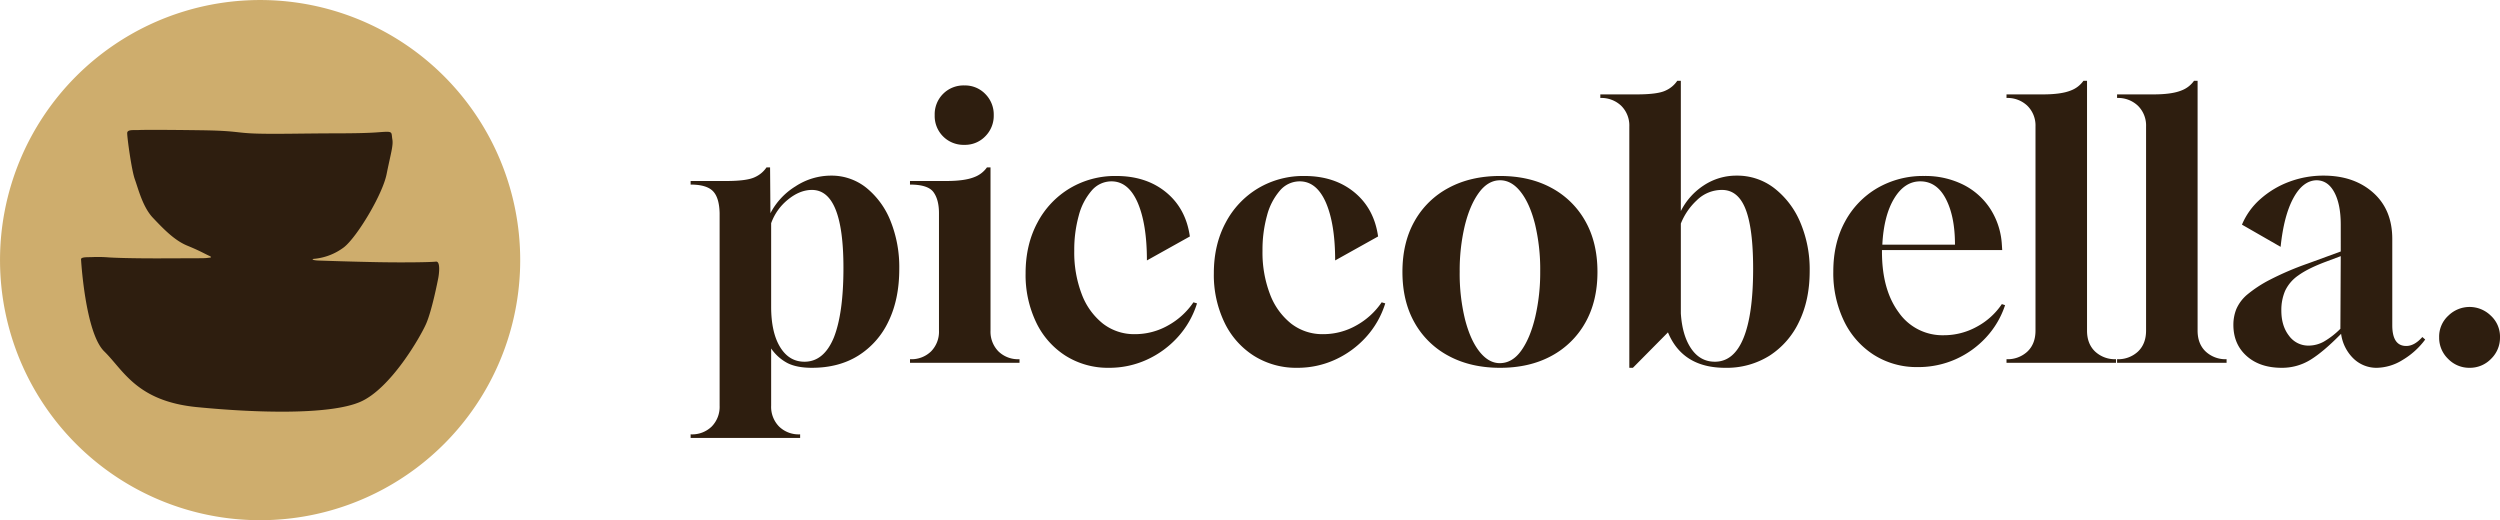
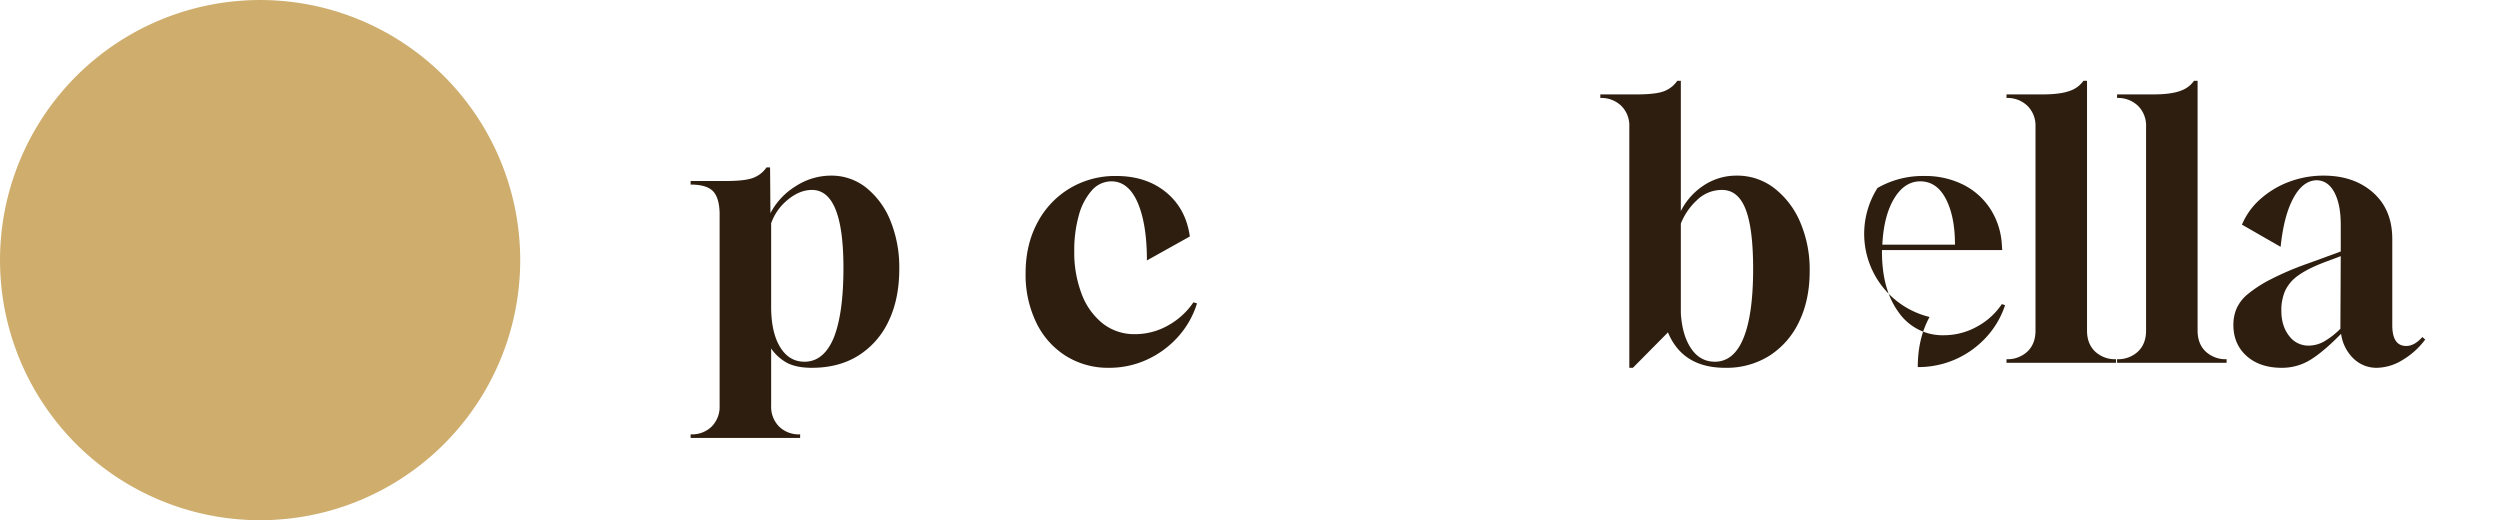
<svg xmlns="http://www.w3.org/2000/svg" width="1268.789" height="264.021" viewBox="0 0 1268.789 264.021">
  <g id="g8" transform="translate(288.388 295.699)">
    <g id="g10">
      <g id="Group_60" data-name="Group 60" transform="translate(-40 21.719)">
        <g id="g26" transform="translate(159.872 -133.841)">
          <path id="path28" d="M0,0Q9.808,0,14.893-12.172,19.8-24.518,19.8-47.585q0-39.6-15.981-39.6-6.18,0-12.172,4.9A27.079,27.079,0,0,0-16.891-70.29v42.319q0,13.076,4.541,20.523T0,0M-57.756,38.687v-1.82h.181a14.259,14.259,0,0,0,10.537-3.995,14.254,14.254,0,0,0,3.995-10.533V-75.376q-.182-7.99-3.451-11.257T-57.756-89.9v-1.816h17.983q10.714,0,14.708-2a13.936,13.936,0,0,0,5.815-4.9h1.816l.181,23.248A34.992,34.992,0,0,1-4.539-89,32.887,32.887,0,0,1,13.44-94.445a28.187,28.187,0,0,1,17.983,6.177,41.151,41.151,0,0,1,12.259,16.8,62.823,62.823,0,0,1,4.451,24.431q0,15.256-5.451,26.519A41.081,41.081,0,0,1,27.333-3.088q-9.9,6.172-23.516,6.176-7.454,0-12.172-2.272A23.031,23.031,0,0,1-16.891-6.72V22.339a14.24,14.24,0,0,0,4,10.533A14.245,14.245,0,0,0-2.36,36.867h.181v1.82Z" fill="#2e1e0f" />
        </g>
        <g id="g30" transform="translate(241.058 -243.905)">
-           <path id="path32" d="M0,0A14.632,14.632,0,0,1-10.805-4.269a14.641,14.641,0,0,1-4.269-10.805,14.646,14.646,0,0,1,4.269-10.809A14.646,14.646,0,0,1,0-30.151a14.276,14.276,0,0,1,10.624,4.357,14.733,14.733,0,0,1,4.269,10.719A14.722,14.722,0,0,1,10.624-4.36,14.268,14.268,0,0,1,0,0M-27.605,110.608v-1.816h.181A14.256,14.256,0,0,0-16.891,104.8,14.258,14.258,0,0,0-12.9,94.26V34.688q0-6.9-2.812-10.715t-11.9-3.813V18.344H-9.08q9.26,0,14.165-2a13.683,13.683,0,0,0,6.357-4.9h1.816V94.26A14.243,14.243,0,0,0,17.253,104.8a14.25,14.25,0,0,0,10.533,3.995h.185v1.816Z" fill="#2e1e0f" />
-         </g>
+           </g>
        <g id="g34" transform="translate(314.436 -130.753)">
          <path id="path36" d="M0,0A40.248,40.248,0,0,1-21.976-6.085,40.9,40.9,0,0,1-36.961-23.068a55.633,55.633,0,0,1-5.357-24.883q0-14.526,5.992-25.7A44.284,44.284,0,0,1-19.889-91.085,44.819,44.819,0,0,1,3.632-97.352q15.256,0,25.336,8.264T41.045-66.658L19.251-54.491q0-18.524-4.723-29.421Q9.8-94.626,1.268-94.626a13.176,13.176,0,0,0-10.08,4.72,31.514,31.514,0,0,0-6.539,12.715,65.1,65.1,0,0,0-2.269,17.8,59.147,59.147,0,0,0,3.813,22.068A34.543,34.543,0,0,0-3.088-22.433a25.842,25.842,0,0,0,16.344,5.357,33.885,33.885,0,0,0,16.619-4.357A37.374,37.374,0,0,0,42.861-33.239l1.816.544a45.322,45.322,0,0,1-9.808,17.163A48,48,0,0,1,19.16-4.089,45.738,45.738,0,0,1,0,0" fill="#2e1e0f" />
        </g>
        <g id="g38" transform="translate(409.972 -130.753)">
-           <path id="path40" d="M0,0A40.248,40.248,0,0,1-21.976-6.085,40.9,40.9,0,0,1-36.961-23.068a55.633,55.633,0,0,1-5.357-24.883q0-14.526,5.992-25.7A44.284,44.284,0,0,1-19.889-91.085,44.819,44.819,0,0,1,3.632-97.352q15.256,0,25.336,8.264T41.045-66.658L19.251-54.491q0-18.524-4.723-29.421Q9.8-94.626,1.268-94.626a13.176,13.176,0,0,0-10.08,4.72,31.514,31.514,0,0,0-6.539,12.715,65.1,65.1,0,0,0-2.269,17.8,59.147,59.147,0,0,0,3.813,22.068A34.543,34.543,0,0,0-3.088-22.433a25.842,25.842,0,0,0,16.344,5.357,33.885,33.885,0,0,0,16.619-4.357A37.374,37.374,0,0,0,42.861-33.239l1.816.544a45.322,45.322,0,0,1-9.808,17.163A48,48,0,0,1,19.16-4.089,45.738,45.738,0,0,1,0,0" fill="#2e1e0f" />
-         </g>
+           </g>
        <g id="g42" transform="translate(512.768 -133.116)">
-           <path id="path44" d="M0,0Q6.354,0,10.9-6.357T17.979-23.34a99.4,99.4,0,0,0,2.544-23.153,98.907,98.907,0,0,0-2.635-24.068Q15.254-81,10.624-86.905T.181-92.81q-6.178,0-10.805,6.359T-17.8-69.561a98.291,98.291,0,0,0-2.54,23.068A97.693,97.693,0,0,0-17.62-22.157Q-14.9-11.625-10.261-5.811T0,0M.181,2.364q-14.894,0-26.061-6A42.731,42.731,0,0,1-43.228-20.523Q-49.4-31.419-49.4-46.312T-43.228-72.1A42.715,42.715,0,0,1-25.88-88.993q11.168-6,26.061-5.995t25.971,5.995A42.873,42.873,0,0,1,43.405-72.1q6.174,10.9,6.177,25.791T43.405-20.523A42.89,42.89,0,0,1,26.152-3.632Q15.076,2.36.181,2.364" fill="#2e1e0f" />
-         </g>
+           </g>
        <g id="g46" transform="translate(621.925 -133.841)">
          <path id="path48" d="M0,0Q9.622,0,14.528-11.987t4.9-35.236q0-20.342-3.813-30.151T3.632-87.181A18.035,18.035,0,0,0-9.175-81.914a32.466,32.466,0,0,0-8.083,11.805v45.588q.724,11.264,5.267,17.892T0,0M-43.409,3.088V-119.328a14.077,14.077,0,0,0-4.085-10.533,14.561,14.561,0,0,0-10.628-3.995v-1.816H-39.6q10.714,0,14.712-2a13.939,13.939,0,0,0,5.811-4.9h1.816v66.115A33.5,33.5,0,0,1-5.543-89.541a29.846,29.846,0,0,1,16.62-4.9,30.646,30.646,0,0,1,19.069,6.359A42.969,42.969,0,0,1,43.315-70.833a61,61,0,0,1,4.813,24.883q0,14.532-5.357,25.609A41.363,41.363,0,0,1,27.787-3.088,40.809,40.809,0,0,1,5.267,3.088q-21.616,0-29.059-17.981l-17.8,17.981Z" fill="#2e1e0f" />
        </g>
        <g id="g50" transform="translate(706.924 -193.232)">
-           <path id="path52" d="M0,0H36.871q0-14.35-4.633-23.249t-12.983-8.9q-8,0-13.26,8.717T0,0M17.983,62.112A40.592,40.592,0,0,1-4.267,55.94,41.848,41.848,0,0,1-19.432,38.777,55.918,55.918,0,0,1-24.88,13.621q0-14.532,5.992-25.427A43.428,43.428,0,0,1-2.451-28.787a46.179,46.179,0,0,1,23.7-6.087,43.062,43.062,0,0,1,19.7,4.361A35.1,35.1,0,0,1,54.761-18.253,37.473,37.473,0,0,1,60.663,0l.181,2.723H-.181v.909q0,19.254,8.536,30.784A27.036,27.036,0,0,0,31.241,45.951,34.477,34.477,0,0,0,47.86,41.68a35.542,35.542,0,0,0,12.8-11.533l1.635.547a44.62,44.62,0,0,1-9.627,16.344A46.943,46.943,0,0,1,37.233,58.119a46.5,46.5,0,0,1-19.251,3.993" fill="#2e1e0f" />
+           <path id="path52" d="M0,0H36.871q0-14.35-4.633-23.249t-12.983-8.9q-8,0-13.26,8.717T0,0M17.983,62.112q0-14.532,5.992-25.427A43.428,43.428,0,0,1-2.451-28.787a46.179,46.179,0,0,1,23.7-6.087,43.062,43.062,0,0,1,19.7,4.361A35.1,35.1,0,0,1,54.761-18.253,37.473,37.473,0,0,1,60.663,0l.181,2.723H-.181v.909q0,19.254,8.536,30.784A27.036,27.036,0,0,0,31.241,45.951,34.477,34.477,0,0,0,47.86,41.68a35.542,35.542,0,0,0,12.8-11.533l1.635.547a44.62,44.62,0,0,1-9.627,16.344A46.943,46.943,0,0,1,37.233,58.119a46.5,46.5,0,0,1-19.251,3.993" fill="#2e1e0f" />
        </g>
        <g id="g54" transform="translate(769.946 -133.298)">
          <path id="path56" d="M0,0V-1.816a14.727,14.727,0,0,0,10.624-3.9q4.088-3.908,4.088-10.628V-119.872a14.069,14.069,0,0,0-4.088-10.533A14.555,14.555,0,0,0,0-134.4v-1.816H18.525q9.266,0,14.165-2a13.65,13.65,0,0,0,6.359-4.9h1.816V-16.348q0,6.722,4.088,10.628a14.727,14.727,0,0,0,10.624,3.9V0Z" fill="#2e1e0f" />
        </g>
        <g id="g58" transform="translate(826.063 -133.298)">
          <path id="path60" d="M0,0V-1.816a14.727,14.727,0,0,0,10.624-3.9q4.088-3.908,4.089-10.628V-119.872a14.07,14.07,0,0,0-4.089-10.533A14.555,14.555,0,0,0,0-134.4v-1.816H18.525q9.266,0,14.165-2a13.65,13.65,0,0,0,6.359-4.9h1.816V-16.348q0,6.722,4.088,10.628a14.727,14.727,0,0,0,10.624,3.9V0Z" fill="#2e1e0f" />
        </g>
        <g id="g62" transform="translate(923.23 -142.015)">
          <path id="path64" d="M0,0A16.1,16.1,0,0,0,7.717-2a40.516,40.516,0,0,0,8.445-6.539l.185-36.871L9.08-42.681q-9.26,3.45-14.165,6.992a19.693,19.693,0,0,0-6.811,7.9A24.717,24.717,0,0,0-13.8-17.8q0,7.816,3.9,12.807A12.049,12.049,0,0,0,0,0M-13.621,11.261q-11.084,0-17.8-5.995t-6.72-15.8a21.5,21.5,0,0,1,1.453-7.9,20.191,20.191,0,0,1,5.448-7.355A63.439,63.439,0,0,1-19.8-33.329,150.7,150.7,0,0,1-.544-41.593l16.892-6.173V-61.388q0-10.352-3.271-16.437T3.995-83.912q-6.9.188-11.715,9.084t-6.449,24.7L-33.783-61.388A35.457,35.457,0,0,1-24.34-74.465,46.216,46.216,0,0,1-9.717-83.182,49.157,49.157,0,0,1,7.627-86.27q15.436,0,25.155,8.627T42.5-54.124v43.772Q42.5.182,49.583.181q4.178,0,8.173-4.541l1.453,1.272A38.916,38.916,0,0,1,47.767,7.264a25.583,25.583,0,0,1-13.079,4,16.731,16.731,0,0,1-11.9-4.723A21.385,21.385,0,0,1,16.528-5.995Q7.626,3.087,1,7.173a27.313,27.313,0,0,1-14.619,4.088" fill="#2e1e0f" />
        </g>
        <g id="g66" transform="translate(1004.959 -130.753)">
-           <path id="path68" d="M0,0A14.863,14.863,0,0,1-10.9-4.541a14.857,14.857,0,0,1-4.541-10.9,14.422,14.422,0,0,1,4.723-11.077A15.373,15.373,0,0,1,0-30.879a15.382,15.382,0,0,1,10.719,4.36,14.436,14.436,0,0,1,4.723,11.077A14.872,14.872,0,0,1,10.9-4.541,14.878,14.878,0,0,1,0,0" fill="#2e1e0f" />
-         </g>
+           </g>
      </g>
      <g id="Group_59" data-name="Group 59" transform="translate(-654.526 402.844)">
        <g id="g18" transform="translate(366.137 -698.544)">
          <path id="path20" d="M-21.094-8.133a132,132,0,1,1-35.842,183.2A132,132,0,0,1-21.094-8.133" transform="translate(79.426 30.623)" fill="#cead6d" />
        </g>
        <g id="g22" transform="translate(407.267 -632.635)">
-           <path id="path24" d="M0-23.766S2.079,13.5,11.785,22.957,28.148,48.214,58.8,51.223s67.448,3.975,82.832-2.631S172.095,15.8,175.09,9.032s5.916-21.846,6.213-23.321,1.323-8.641-1.2-8.327-15.767.523-29.231.279-27.188-.725-30.239-.825-3.725-.685-2.592-.847a29.67,29.67,0,0,0,15.416-5.916C140.155-35.236,153-56.666,155.074-67S158.546-81.5,158-84.633s.3-4.035-3.679-3.86-5.984.744-24.211.774-31.928.455-41.887.095-9.133-1.422-27.714-1.669-28.975-.232-31.357-.1-5.649-.416-5.728,1.513,2.174,18.76,3.884,23.5,3.988,14.057,9.143,19.492S47.305-33.437,53.879-30.737s8.811,4.1,11.015,5.1.614.967-.961,1.163-4.087.126-21.35.2-26.555-.317-29.2-.53a66.294,66.294,0,0,0-7.557-.112C3.6-24.8-.059-25.092,0-23.766" transform="translate(0.001 89.486)" fill="#2e1e0f" />
-         </g>
+           </g>
      </g>
    </g>
  </g>
</svg>